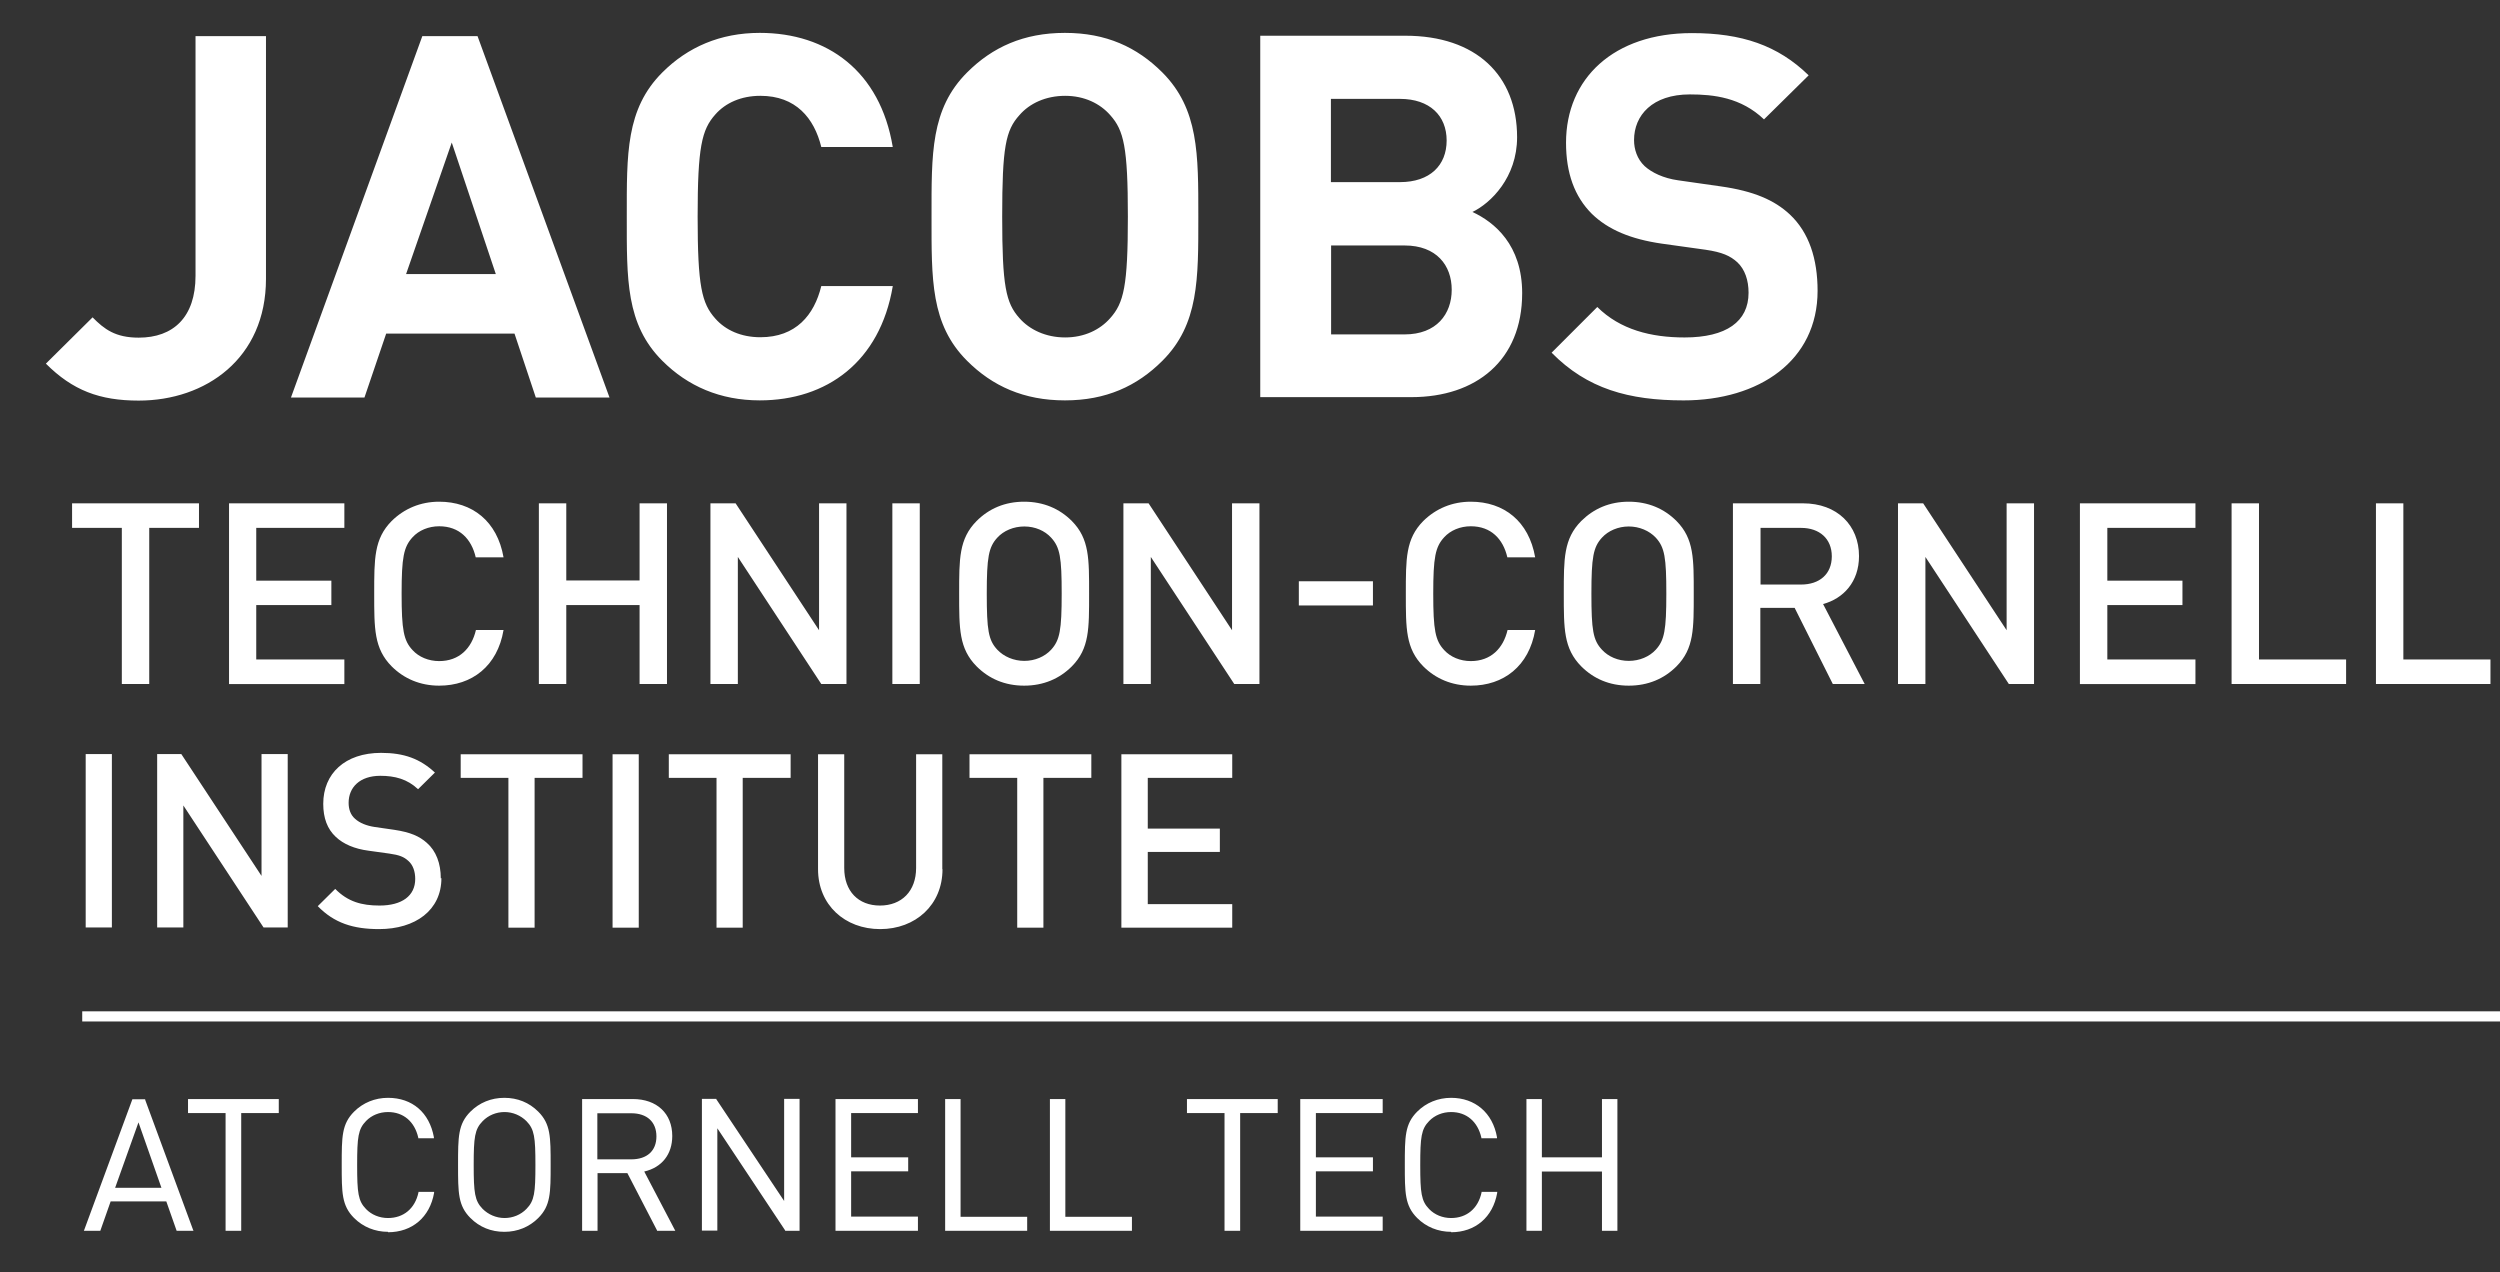
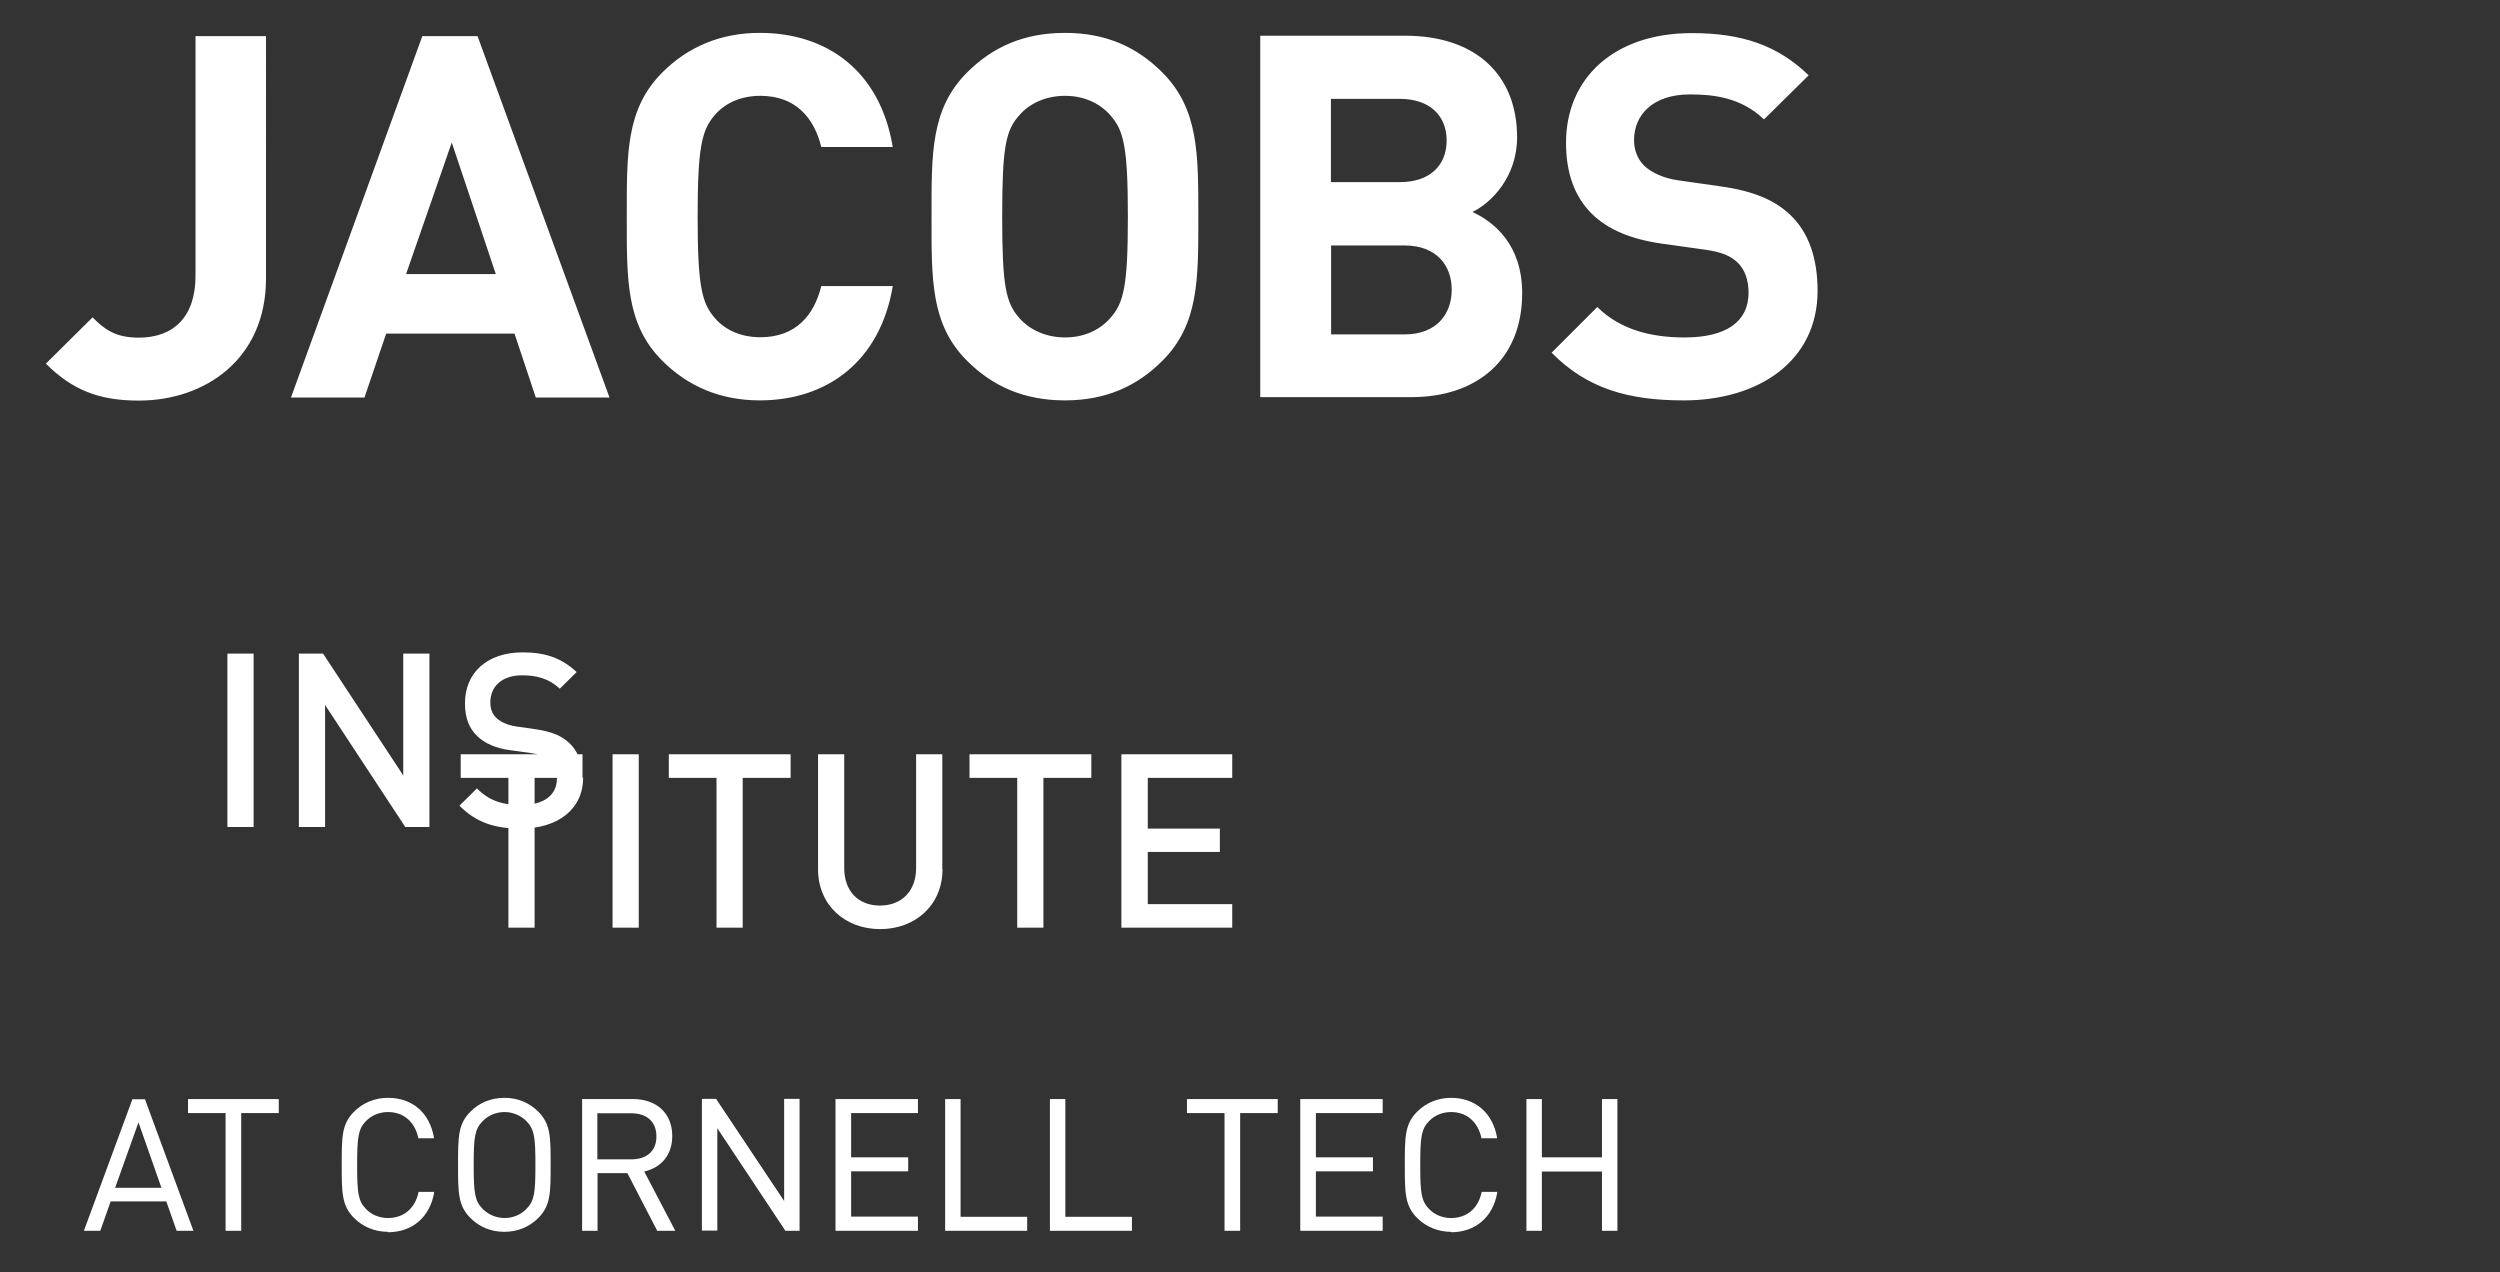
<svg xmlns="http://www.w3.org/2000/svg" id="Layer_1" data-name="Layer 1" viewBox="0 0 123.13 62.67">
  <rect x="0" y="0" width="123.13" height="62.67" fill="#333333" stroke="none" />
  <defs>
    <style>
      .logo-cls-1 {
        fill: none;
      }

      .logo-cls-1, .logo-cls-2 {
        stroke-width: 0px;
      }

      .logo-cls-2 {
        fill: #fff;
      }
    </style>
  </defs>
  <path class="logo-cls-2" d="m89.52,14.33c0-1.58-.42-2.88-1.37-3.77-.75-.7-1.77-1.15-3.4-1.38l-2.1-.3c-.72-.1-1.3-.38-1.65-.7-.37-.35-.52-.83-.52-1.28,0-1.22.9-2.25,2.75-2.25,1.17,0,2.52.15,3.65,1.23l2.2-2.17c-1.52-1.48-3.3-2.08-5.75-2.08-3.85,0-6.2,2.23-6.2,5.4,0,1.5.42,2.65,1.27,3.5.8.78,1.92,1.25,3.45,1.47l2.15.3c.82.12,1.22.3,1.57.62.37.35.55.88.55,1.5,0,1.42-1.1,2.2-3.15,2.2-1.65,0-3.17-.38-4.3-1.5l-2.25,2.25c1.75,1.78,3.8,2.35,6.5,2.35,3.72,0,6.6-1.95,6.6-5.4m-18.02-.05c0,1.2-.75,2.2-2.32,2.2h-3.62v-4.38h3.62c1.57,0,2.32.98,2.32,2.18m-.25-7.35c0,1.22-.82,2.05-2.3,2.05h-3.4v-4.1h3.4c1.47,0,2.3.83,2.3,2.05m3.72,7.52c0-2.38-1.37-3.5-2.45-4,.9-.43,2.2-1.7,2.2-3.68,0-3.05-2.02-5-5.5-5h-7.15v17.8h7.45c3.17,0,5.45-1.8,5.45-5.12m-19.42-3.77c0,3.42-.2,4.25-.87,5-.5.57-1.27.95-2.22.95s-1.75-.38-2.25-.95c-.67-.75-.85-1.58-.85-5s.17-4.25.85-5c.5-.58,1.3-.95,2.25-.95s1.72.38,2.22.95c.67.75.87,1.57.87,5m3.47,0c0-3.08.02-5.3-1.77-7.1-1.25-1.25-2.77-1.95-4.8-1.95s-3.57.7-4.82,1.95c-1.8,1.8-1.75,4.02-1.75,7.1s-.05,5.3,1.75,7.1c1.25,1.25,2.8,1.95,4.82,1.95s3.55-.7,4.8-1.95c1.8-1.8,1.77-4.03,1.77-7.1m-15.05,3.42h-3.52c-.35,1.43-1.25,2.52-3,2.52-.95,0-1.72-.35-2.22-.92-.67-.75-.87-1.6-.87-5.02s.2-4.28.87-5.03c.5-.57,1.27-.92,2.22-.92,1.75,0,2.65,1.1,3,2.52h3.52c-.62-3.73-3.22-5.62-6.55-5.62-1.95,0-3.55.7-4.8,1.95-1.8,1.8-1.75,4.02-1.75,7.1s-.05,5.3,1.75,7.1c1.25,1.25,2.85,1.95,4.8,1.95,3.3,0,5.92-1.9,6.55-5.62m-19.55-.6h-4.42l2.25-6.48,2.17,6.48Zm5.6,6.08L23.52,1.78h-2.72l-6.47,17.8h3.62l1.07-3.15h6.32l1.05,3.15h3.62Zm-16.92-5.85V1.78h-3.47v11.8c0,2.05-1.1,3.05-2.8,3.05-1.15,0-1.7-.42-2.27-1l-2.3,2.28c1.32,1.32,2.65,1.82,4.57,1.82,3.3,0,6.27-2.07,6.27-6" />
-   <path class="logo-cls-2" d="m60.69,45.69v-1.16h-4.16v-2.57h3.55v-1.15h-3.55v-2.5h4.16v-1.16h-5.46v8.54h5.46Zm-6.94-7.38v-1.16h-6v1.16h2.35v7.38h1.29v-7.38h2.35Zm-7.34,4.5v-5.66h-1.29v5.6c0,1.14-.71,1.85-1.78,1.85s-1.76-.71-1.76-1.85v-5.6h-1.29v5.66c0,1.76,1.32,2.95,3.06,2.95s3.07-1.19,3.07-2.95m-7.48-4.5v-1.16h-6v1.16h2.35v7.38h1.29v-7.38h2.35Zm-7.48-1.16h-1.29v8.54h1.29v-8.54Zm-2.77,1.16v-1.16h-6v1.16h2.35v7.38h1.29v-7.38h2.35Zm-6.98,4.95c0-.73-.23-1.35-.69-1.75-.36-.32-.8-.52-1.6-.64l-.97-.14c-.4-.06-.74-.2-.96-.4-.23-.2-.32-.48-.32-.79,0-.76.55-1.33,1.56-1.33.72,0,1.33.16,1.86.66l.83-.82c-.73-.68-1.52-.97-2.65-.97-1.78,0-2.85,1.02-2.85,2.51,0,.7.2,1.24.62,1.63.37.35.92.59,1.62.68l1.01.14c.5.07.72.16.94.36.23.2.34.52.34.89,0,.83-.65,1.31-1.76,1.31-.88,0-1.56-.19-2.18-.82l-.86.85c.81.83,1.74,1.13,3.02,1.13,1.79,0,3.07-.93,3.07-2.51m-7.57,2.43v-8.54h-1.29v6l-3.95-6h-1.19v8.54h1.29v-6.01l3.95,6.01h1.19Zm-8.66-8.54h-1.29v8.54h1.29v-8.54Z" />
-   <path class="logo-cls-2" d="m122.66,33.69v-1.21h-4.29v-7.69h-1.35v8.9h5.64Zm-7.11,0v-1.21h-4.29v-7.69h-1.35v8.9h5.64Zm-7.42,0v-1.21h-4.34v-2.68h3.7v-1.2h-3.7v-2.6h4.34v-1.21h-5.69v8.9h5.69Zm-7.95,0v-8.9h-1.35v6.25l-4.11-6.25h-1.24v8.9h1.35v-6.26l4.11,6.26h1.24Zm-9.96-6.29c0,.88-.61,1.39-1.51,1.39h-2v-2.79h2c.9,0,1.51.53,1.51,1.4m1.62,6.29l-2.05-3.94c1-.27,1.77-1.09,1.77-2.36,0-1.51-1.07-2.6-2.76-2.6h-3.45v8.9h1.35v-3.75h1.69l1.88,3.75h1.57Zm-9.77-4.45c0,1.79-.09,2.29-.52,2.76-.31.34-.8.55-1.33.55s-1.01-.21-1.32-.55c-.44-.47-.52-.97-.52-2.76s.09-2.29.52-2.76c.31-.34.8-.55,1.32-.55s1.01.21,1.33.55c.44.48.52.98.52,2.76m1.35,0c0-1.71.02-2.7-.85-3.58-.61-.61-1.4-.95-2.35-.95s-1.72.34-2.34.95c-.87.88-.86,1.86-.86,3.58s-.01,2.7.86,3.58c.61.61,1.39.95,2.34.95s1.74-.34,2.35-.95c.87-.88.85-1.86.85-3.58m-7.81,1.79h-1.36c-.21.9-.82,1.53-1.81,1.53-.52,0-1-.2-1.31-.54-.44-.47-.54-.99-.54-2.78s.1-2.3.54-2.78c.31-.34.79-.54,1.31-.54.99,0,1.59.62,1.8,1.53h1.37c-.31-1.78-1.54-2.74-3.17-2.74-.92,0-1.72.34-2.34.95-.87.88-.86,1.86-.86,3.58s-.01,2.7.86,3.58c.61.61,1.41.95,2.34.95,1.61,0,2.87-.96,3.17-2.74m-7.99-2.4h-3.65v1.19h3.65v-1.19Zm-5.59,5.06v-8.9h-1.35v6.25l-4.11-6.25h-1.24v8.9h1.35v-6.26l4.11,6.26h1.24Zm-9.74-4.45c0,1.79-.09,2.29-.52,2.76-.31.34-.8.55-1.32.55s-1.01-.21-1.33-.55c-.44-.47-.52-.97-.52-2.76s.09-2.29.52-2.76c.31-.34.8-.55,1.33-.55s1.01.21,1.32.55c.44.48.52.98.52,2.76m1.35,0c0-1.71.02-2.7-.85-3.58-.61-.61-1.4-.95-2.35-.95s-1.73.34-2.34.95c-.87.88-.86,1.86-.86,3.58s-.01,2.7.86,3.58c.61.61,1.39.95,2.34.95s1.74-.34,2.35-.95c.87-.88.85-1.86.85-3.58m-8.34-4.45h-1.35v8.9h1.35v-8.9Zm-3.61,8.9v-8.9h-1.35v6.25l-4.11-6.25h-1.24v8.9h1.35v-6.26l4.11,6.26h1.24Zm-8.84,0v-8.9h-1.35v3.8h-3.61v-3.8h-1.35v8.9h1.35v-3.89h3.61v3.89h1.35Zm-8.05-2.66h-1.36c-.21.9-.82,1.53-1.81,1.53-.52,0-1-.2-1.31-.54-.44-.47-.54-.99-.54-2.78s.1-2.3.54-2.78c.31-.34.79-.54,1.31-.54.99,0,1.59.62,1.8,1.53h1.37c-.31-1.78-1.54-2.74-3.17-2.74-.92,0-1.72.34-2.34.95-.87.88-.86,1.86-.86,3.58s-.01,2.7.86,3.58c.61.61,1.41.95,2.34.95,1.61,0,2.87-.96,3.17-2.74m-7.84,2.66v-1.21h-4.34v-2.68h3.7v-1.2h-3.7v-2.6h4.34v-1.21h-5.68v8.9h5.68Zm-7.16-7.69v-1.21H3.55v1.21h2.45v7.69h1.35v-7.69h2.45Z" />
-   <rect class="logo-cls-2" x="4.05" y="49.81" width="119.08" height=".5" />
+   <path class="logo-cls-2" d="m60.69,45.69v-1.16h-4.16v-2.57h3.55v-1.15h-3.55v-2.5h4.16v-1.16h-5.46v8.54h5.46Zm-6.94-7.38v-1.16h-6v1.16h2.35v7.38h1.29v-7.38h2.35Zm-7.34,4.5v-5.66h-1.29v5.6c0,1.14-.71,1.85-1.78,1.85s-1.76-.71-1.76-1.85v-5.6h-1.29v5.66c0,1.76,1.32,2.95,3.06,2.95s3.07-1.19,3.07-2.95m-7.48-4.5v-1.16h-6v1.16h2.35v7.38h1.29v-7.38h2.35Zm-7.48-1.16h-1.29v8.54h1.29v-8.54Zm-2.77,1.16v-1.16h-6v1.16h2.35v7.38h1.29v-7.38h2.35Zc0-.73-.23-1.35-.69-1.75-.36-.32-.8-.52-1.6-.64l-.97-.14c-.4-.06-.74-.2-.96-.4-.23-.2-.32-.48-.32-.79,0-.76.55-1.33,1.56-1.33.72,0,1.33.16,1.86.66l.83-.82c-.73-.68-1.52-.97-2.65-.97-1.78,0-2.85,1.02-2.85,2.51,0,.7.2,1.24.62,1.63.37.35.92.59,1.62.68l1.01.14c.5.07.72.16.94.36.23.2.34.52.34.89,0,.83-.65,1.31-1.76,1.31-.88,0-1.56-.19-2.18-.82l-.86.85c.81.83,1.74,1.13,3.02,1.13,1.79,0,3.07-.93,3.07-2.51m-7.57,2.43v-8.54h-1.29v6l-3.95-6h-1.19v8.54h1.29v-6.01l3.95,6.01h1.19Zm-8.66-8.54h-1.29v8.54h1.29v-8.54Z" />
  <path class="logo-cls-2" d="m71.47,60.67c-.64,0-1.23-.24-1.67-.68-.61-.61-.61-1.24-.61-2.62s0-2.01.61-2.62c.44-.44,1.03-.68,1.67-.68,1.18,0,2.05.74,2.26,1.94v.05s-.77,0-.77,0v-.03c-.18-.79-.73-1.26-1.49-1.26-.42,0-.81.16-1.08.44-.39.4-.44.79-.44,2.17s.05,1.77.44,2.17c.27.28.66.44,1.08.44.77,0,1.33-.47,1.5-1.26v-.03h.77v.05c-.21,1.2-1.08,1.94-2.27,1.94Zm-46.63,0c-.65,0-1.22-.23-1.67-.68-.61-.61-.61-1.24-.61-2.62s0-2.01.61-2.62c.44-.44,1.02-.68,1.67-.68s1.22.23,1.67.68c.61.61.61,1.24.61,2.62s0,2.01-.61,2.62c-.44.44-1.02.68-1.67.68Zm-5.73,0c-.64,0-1.23-.24-1.67-.68-.61-.61-.61-1.24-.61-2.62s0-2.01.61-2.62c.44-.44,1.03-.68,1.67-.68,1.2,0,2.04.73,2.26,1.94v.05s-.77,0-.77,0v-.03c-.18-.79-.73-1.26-1.49-1.26-.42,0-.81.16-1.08.44-.39.4-.44.79-.44,2.17s.05,1.77.44,2.17c.27.28.66.44,1.08.44.77,0,1.33-.47,1.5-1.26v-.03h.77v.05c-.21,1.2-1.08,1.94-2.27,1.94Zm60.55-.05h-.76v-2.92h-2.96v2.92h-.76v-6.49h.76v2.87h2.96v-2.87h.76v6.49Zm-11.56,0h-4.06v-6.49h4.06v.69h-3.29v2.18h2.81v.69h-2.81v2.23h3.29v.69Zm-7.03,0h-.76v-5.8h-1.85v-.69h4.47v.69h-1.85v5.8Zm-5.32,0h-4.04v-6.49h.76v5.8h3.28v.69Zm-5.16,0h-4.04v-6.49h.76v5.8h3.28v.69Zm-5.38,0h-4.06v-6.49h4.06v.69h-3.29v2.18h2.81v.69h-2.81v2.23h3.29v.69Zm-5.83,0h-.71v-.02s-3.34-5.03-3.34-5.03v5.04h-.76v-6.49h.71v.02s3.34,5.01,3.34,5.01v-5.03h.76v6.49Zm-6.13,0h-.89v-.02s-1.46-2.82-1.46-2.82h-1.47v2.84h-.76v-6.49h2.5c1.18,0,1.94.71,1.94,1.82,0,.9-.51,1.55-1.38,1.75l1.53,2.92Zm-21.38,0h-.76v-5.8h-1.85v-.69h4.47v.69h-1.85v5.8Zm-2.36,0h-.81l-.51-1.45h-2.74l-.51,1.45h-.81l.02-.05,2.37-6.43h.63v.03s2.38,6.46,2.38,6.46Zm15.34-5.85c-.41,0-.8.16-1.08.45-.39.4-.44.79-.44,2.16s.05,1.76.44,2.16c.28.28.67.45,1.08.45s.8-.16,1.08-.45c.39-.4.44-.79.44-2.16s-.05-1.76-.44-2.16c-.28-.28-.67-.45-1.08-.45Zm-19.18,3.73h2.28l-1.13-3.22-1.15,3.22Zm23.75-1.4h1.67c.78,0,1.24-.42,1.24-1.13s-.46-1.14-1.24-1.14h-1.67v2.27Z" />
  <rect class="logo-cls-1" width="123.13" height="62.67" />
</svg>